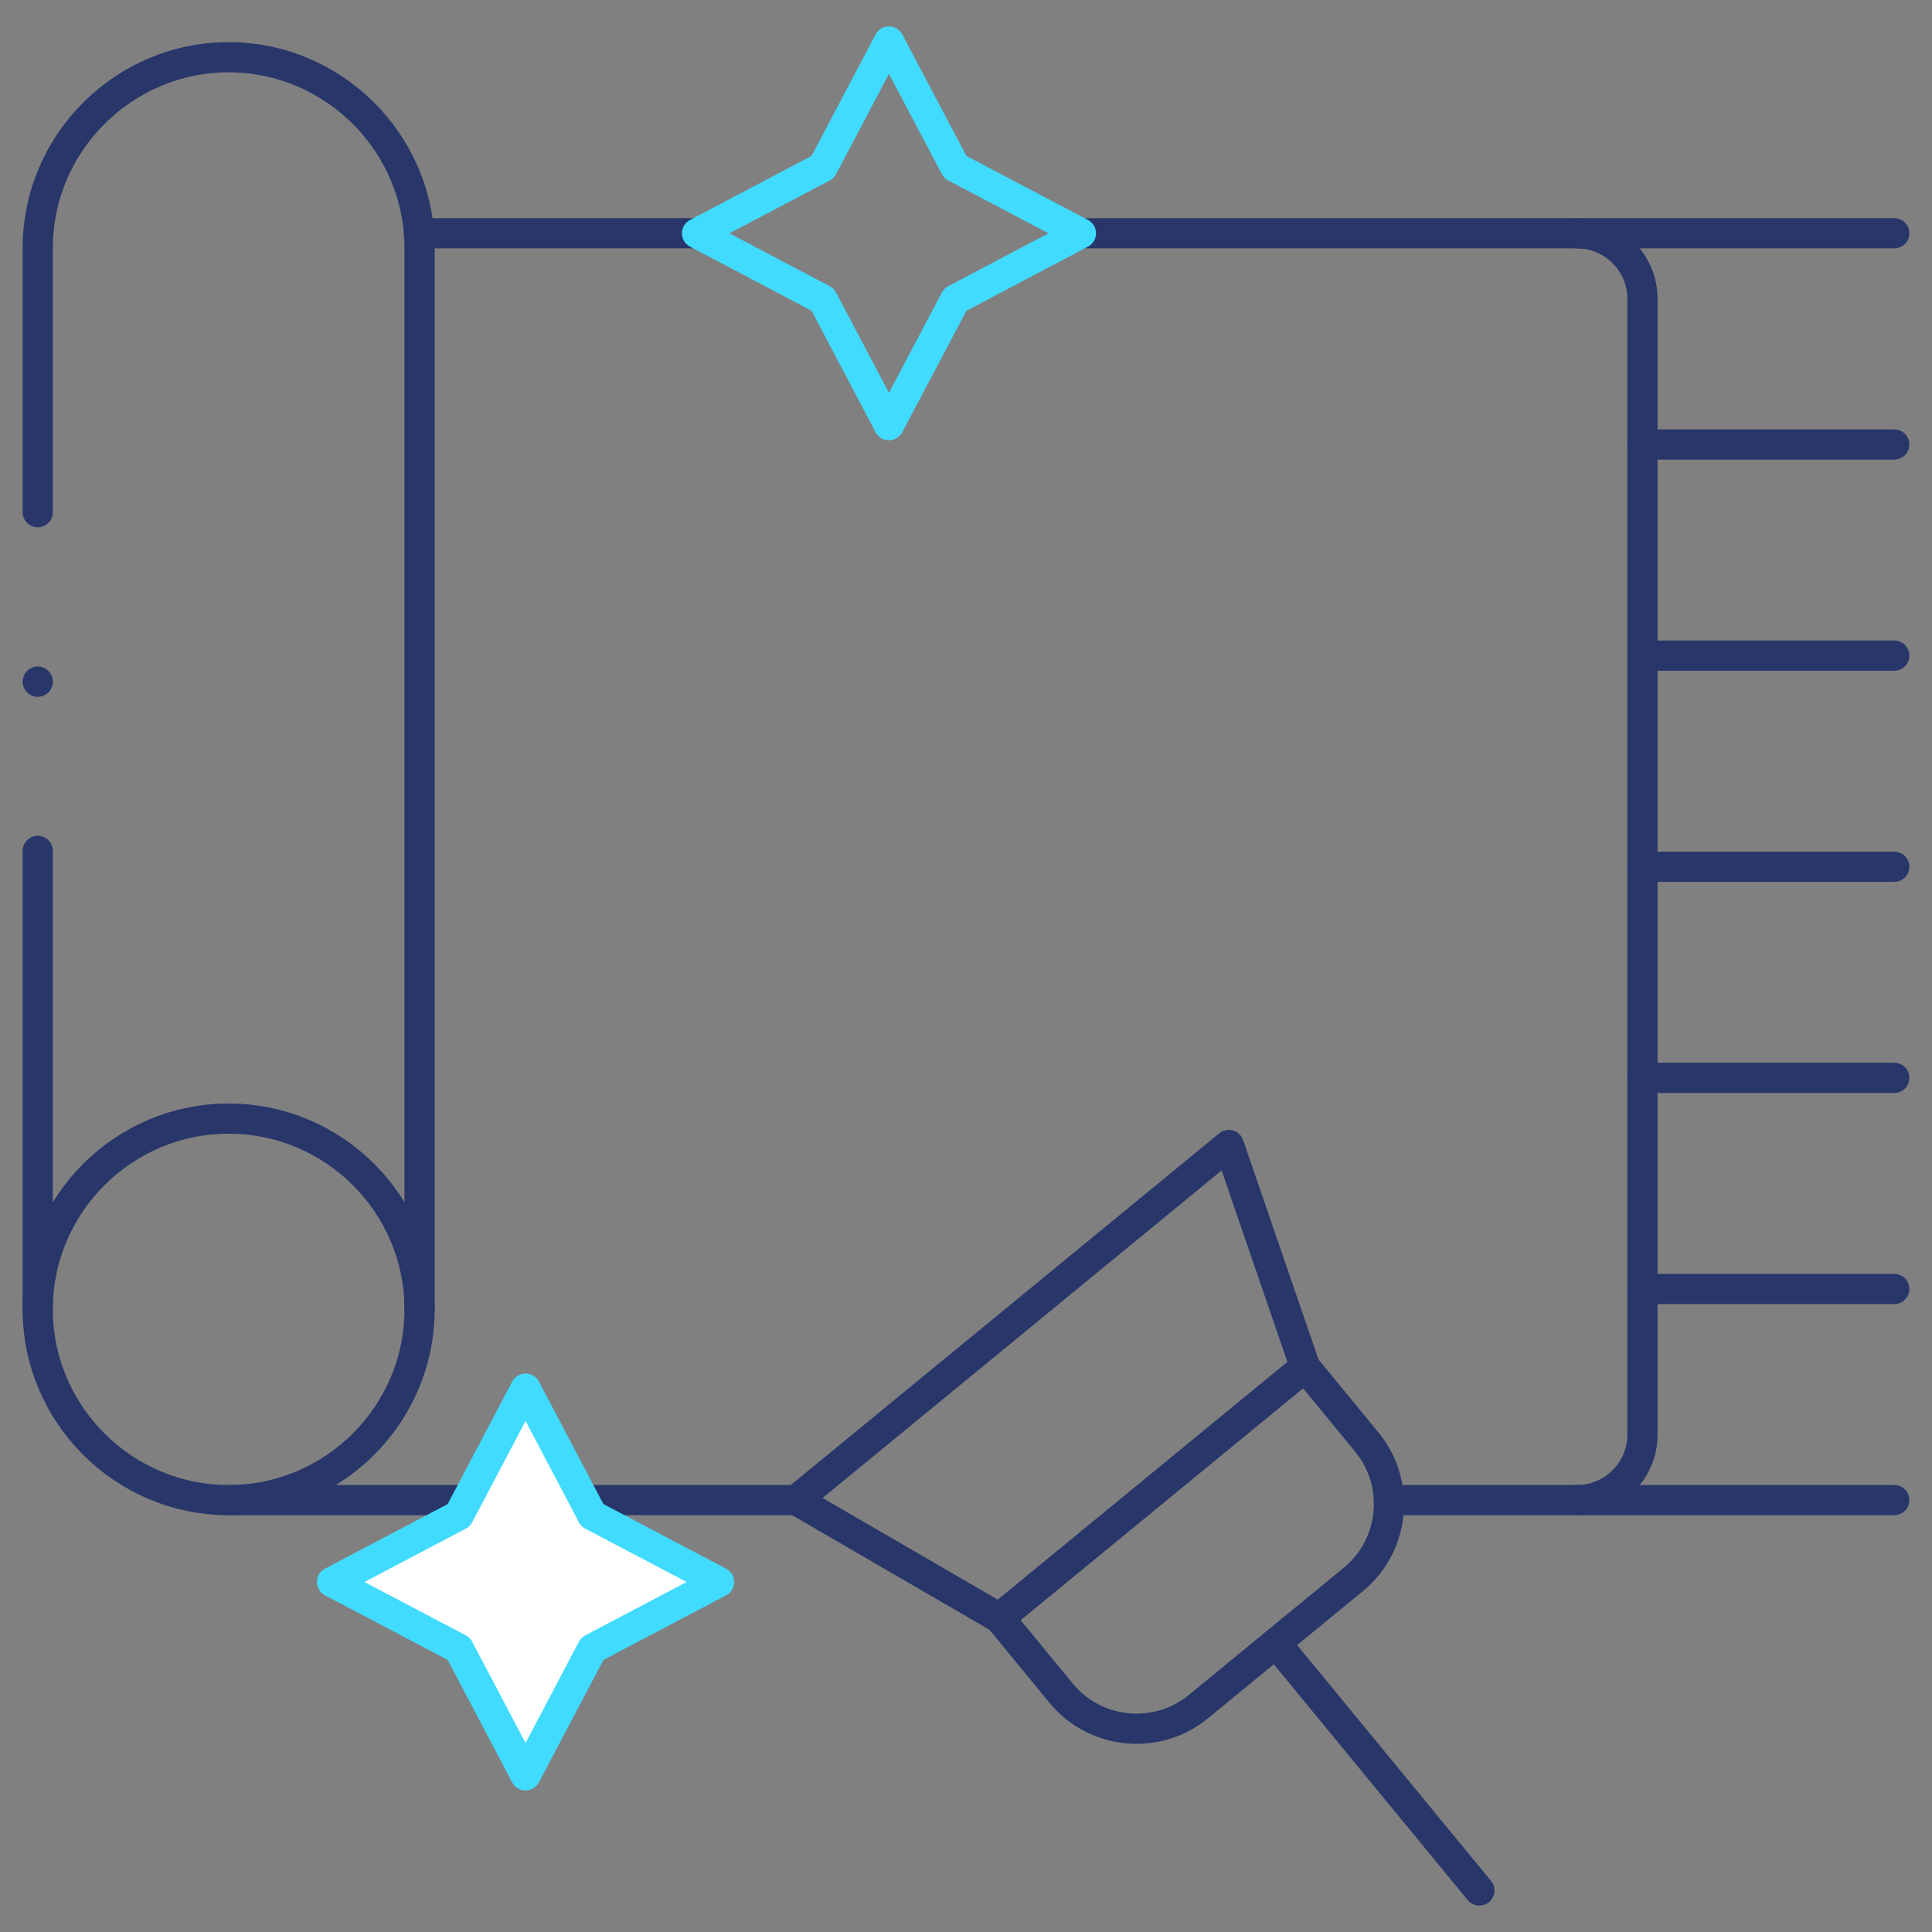
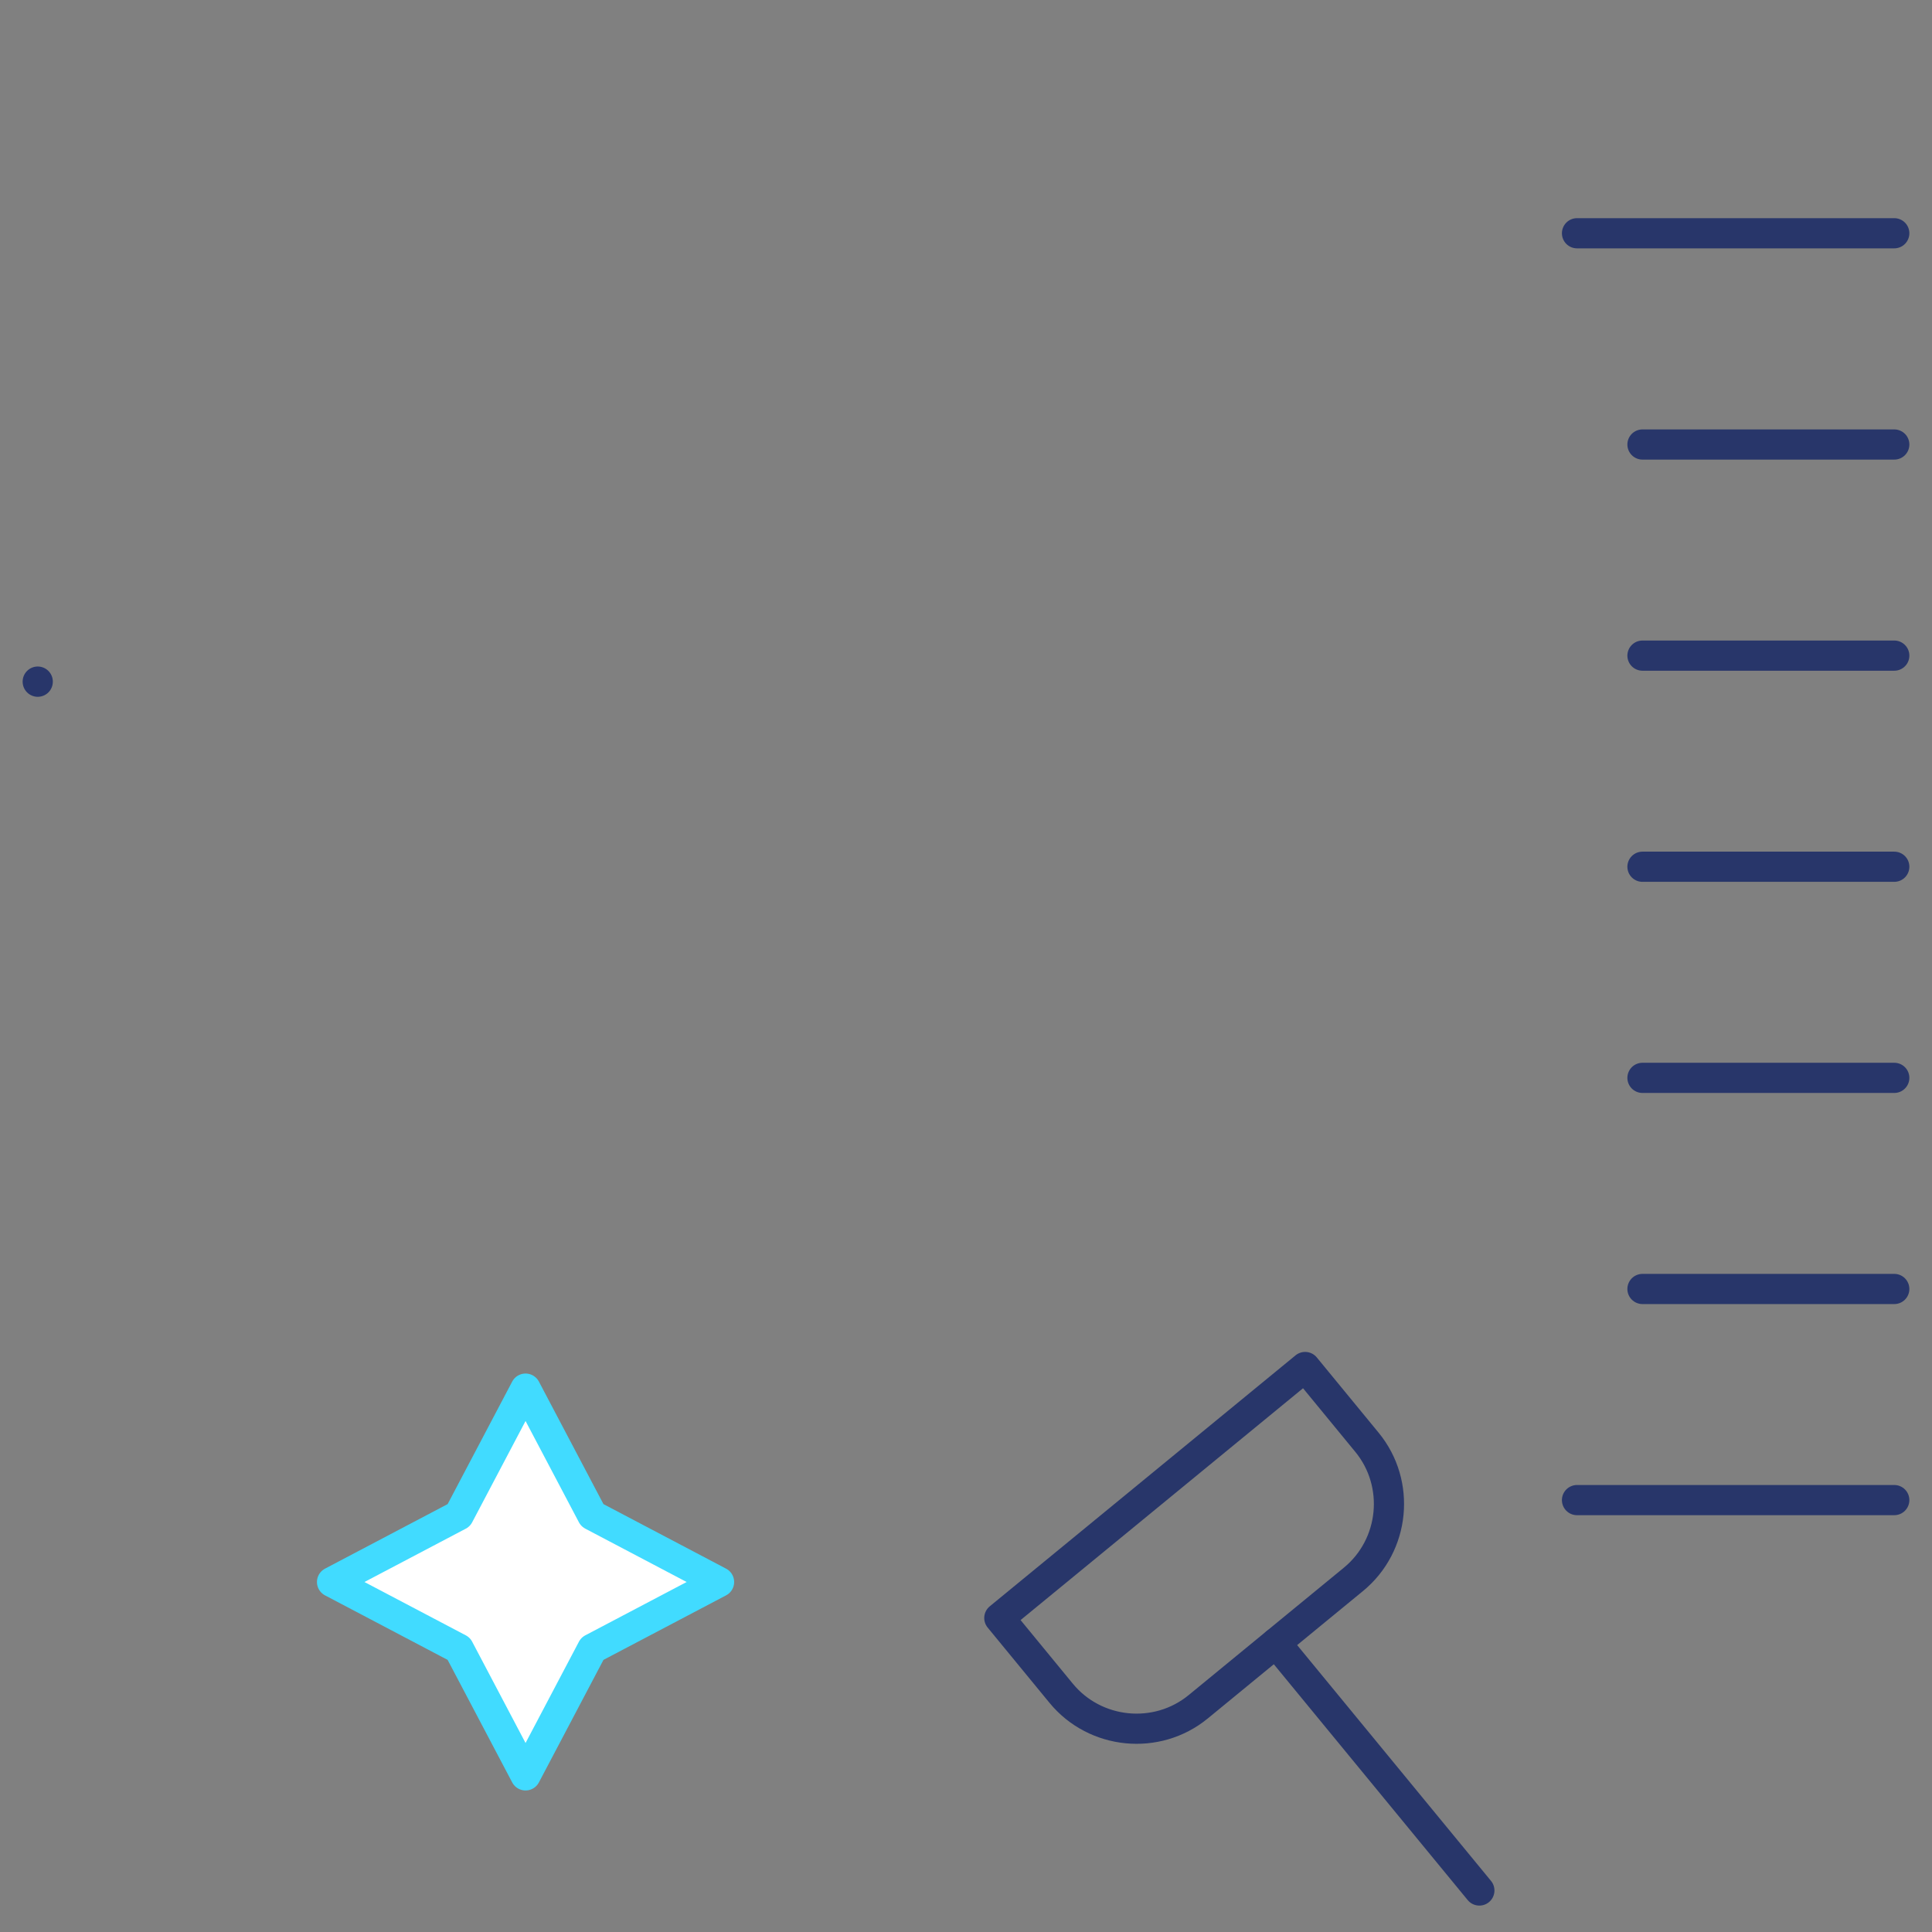
<svg xmlns="http://www.w3.org/2000/svg" fill="none" height="128" viewBox="0 0 128 128" width="128">
  <rect x="0" y="0" width="128" height="128" fill="#808080" stroke="none" />
  <g stroke-linecap="round" stroke-linejoin="round" stroke-miterlimit="10" stroke-width="2">
    <g stroke="#28366a">
-       <path d="m2.5 33.933v-17.5c0-6.954 5.691-12.641 12.649-12.641 6.952 0 12.649 5.687 12.649 12.641v70.312m-25.299 0v-30.369" />
-       <path d="m15.149 99.386c6.966 0 12.649-5.68 12.649-12.642 0-6.962-5.683-12.634-12.649-12.634s-12.649 5.673-12.649 12.634c0 6.962 5.684 12.642 12.649 12.642z" />
      <path d="m108.818 29.45h16.682m-16.682 13.987h16.682m-16.682 13.987h16.682m-16.682 13.987h16.682m-16.682 13.987h16.682m-21.019 13.987h21.019m-21.019-83.931h21.019" />
-       <path d="m27.756 15.455h18.425m6.569 83.931h-37.601m56.465-83.931h32.867c2.381 0 4.337 1.955 4.337 4.341v75.255c0 2.387-1.956 4.334-4.337 4.334h-12.465" />
      <path d="m2.5 45.165v-.007" />
    </g>
    <path d="m34.819 92 4.422 8.392 8.398 4.42-8.398 4.419-4.422 8.392-4.422-8.392-8.398-4.419 8.398-4.42z" fill="#fff" stroke="#41dbff" />
-     <path d="m58.894 2.75 4.394 8.322 8.326 4.384-8.326 4.391-4.394 8.321-4.386-8.321-8.327-4.391 8.327-4.384z" stroke="#41dbff" />
    <path d="m98.011 125.25-13.479-16.395" stroke="#28366a" />
    <path d="m79.388 113.076 10.283-8.442c2.743-2.252 3.146-6.339.893-9.08l-4.096-4.986-20.26 16.628 4.096 4.986c2.253 2.741 6.342 3.145 9.085.893z" stroke="#28366a" />
-     <path d="m66.207 107.198 20.26-16.63-5.053-14.71-28.665 23.527z" stroke="#28366a" />
  </g>
</svg>